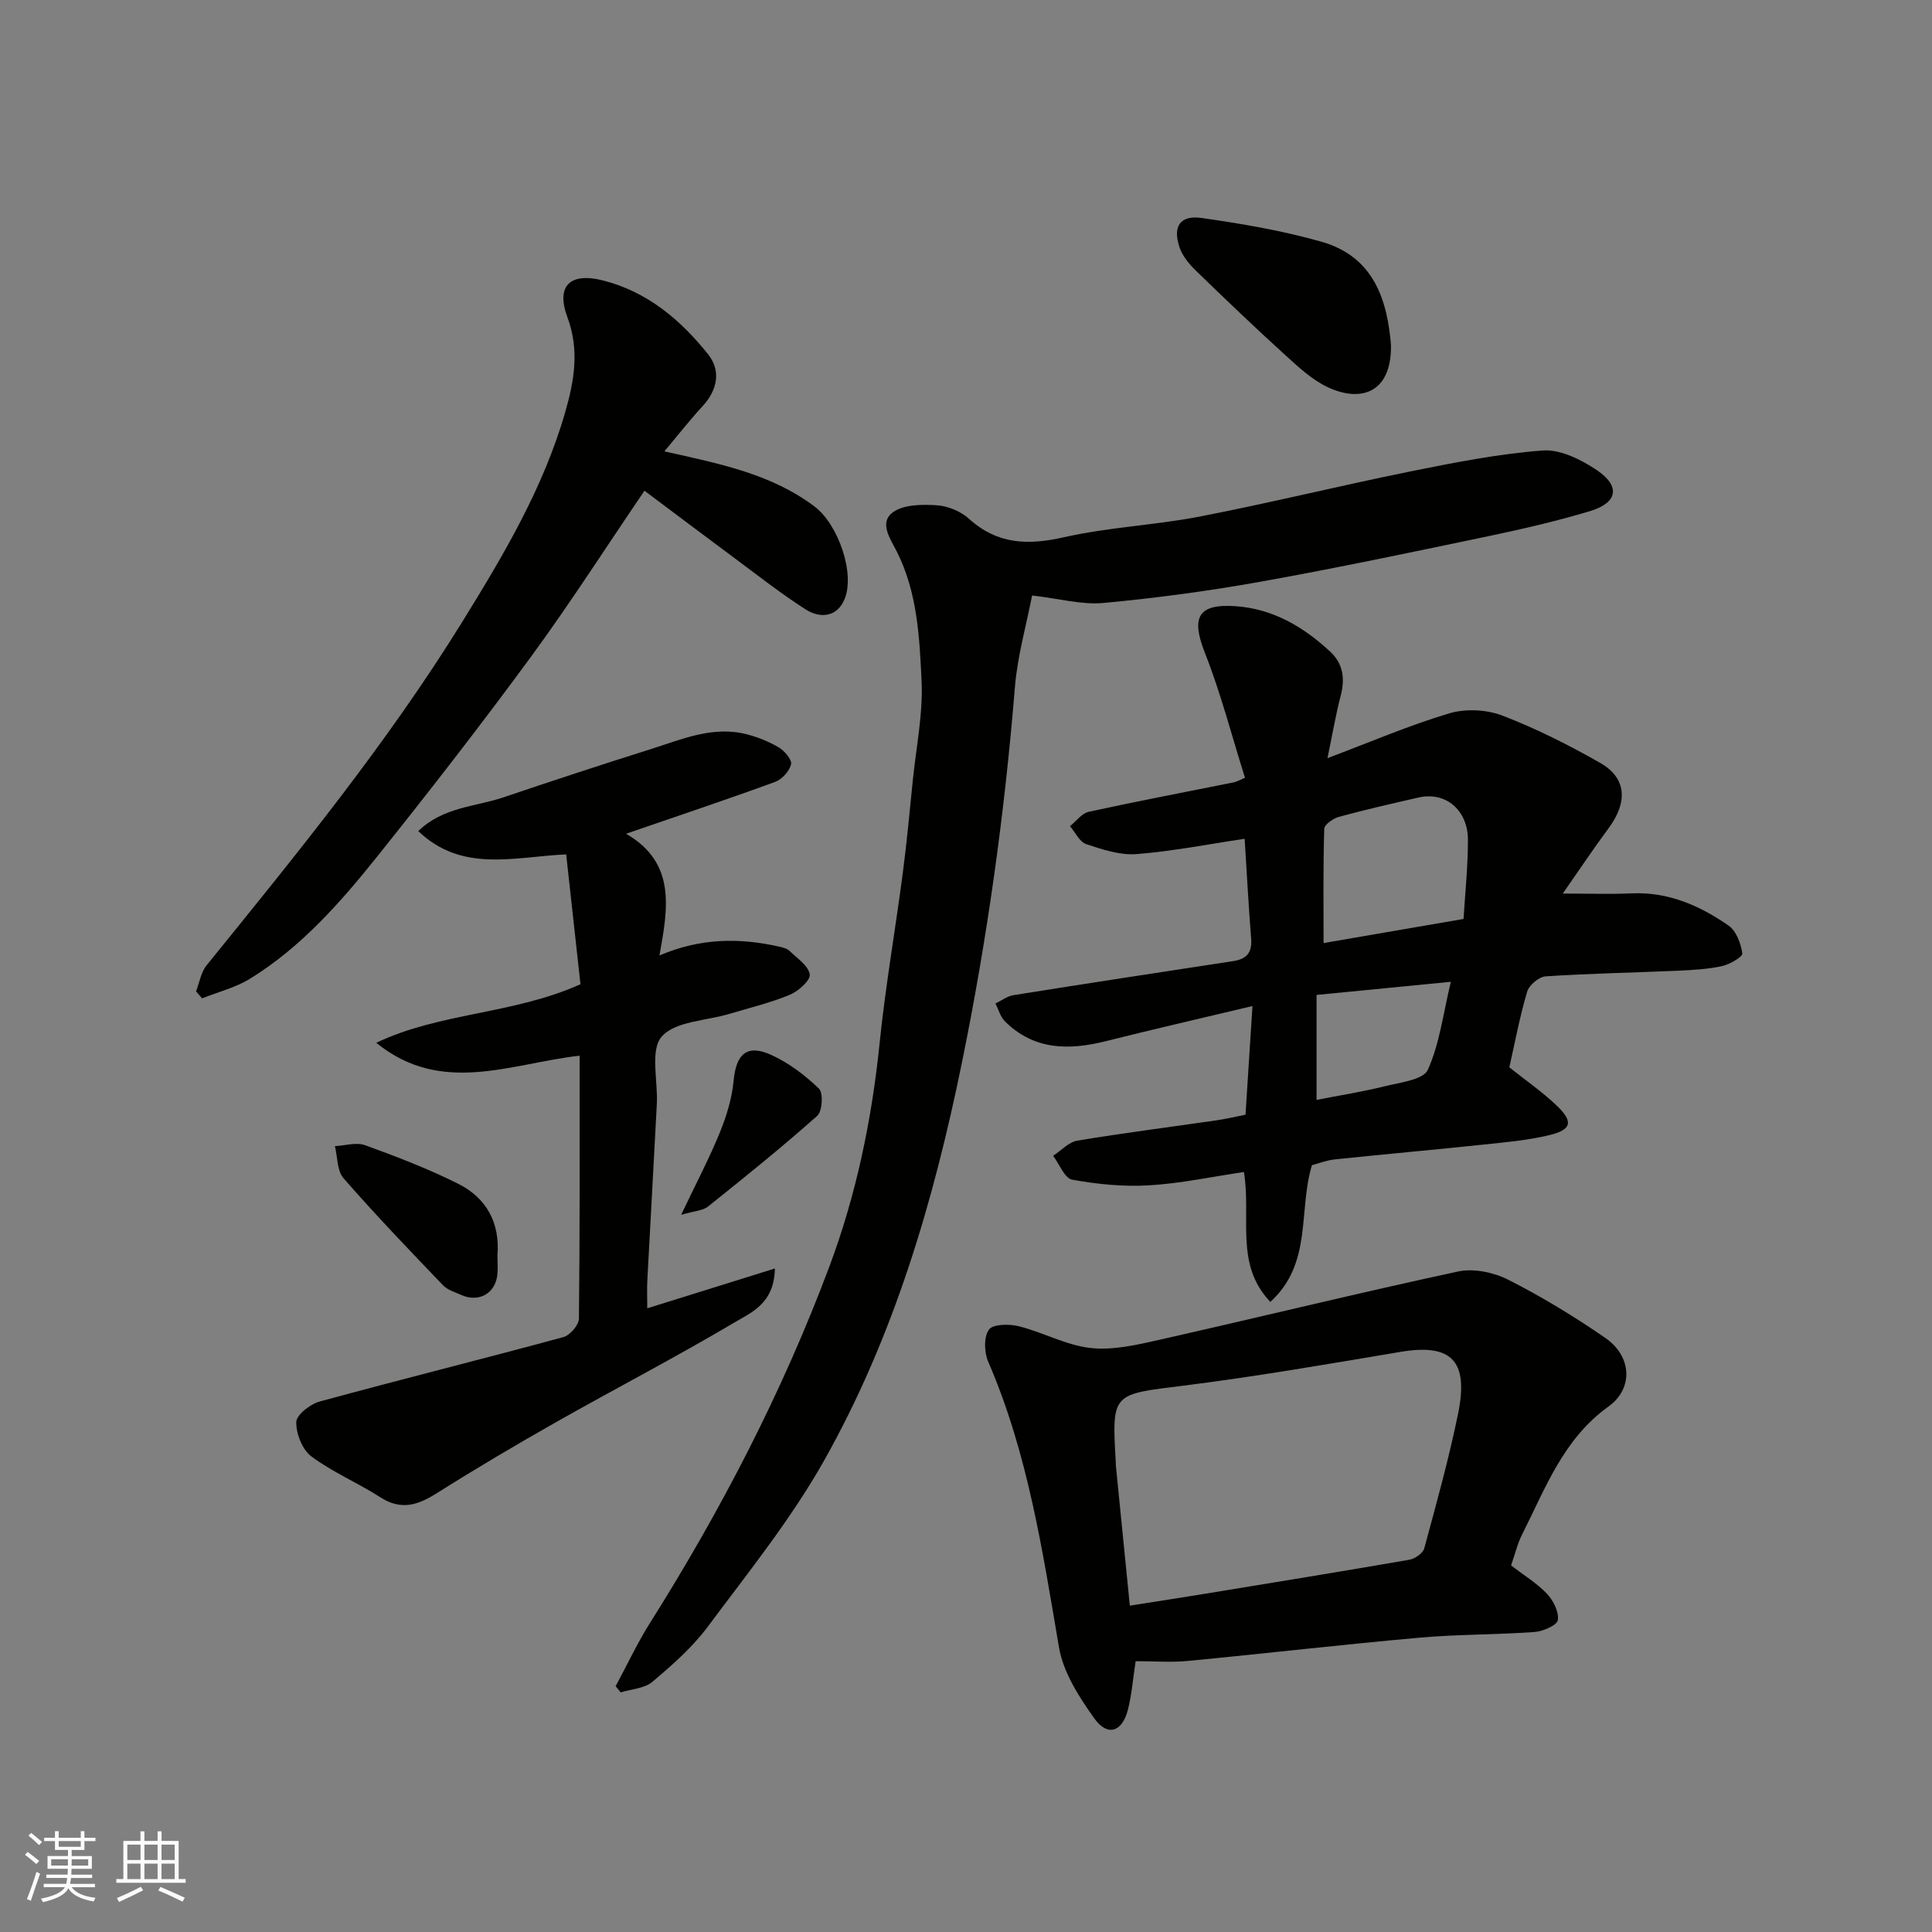
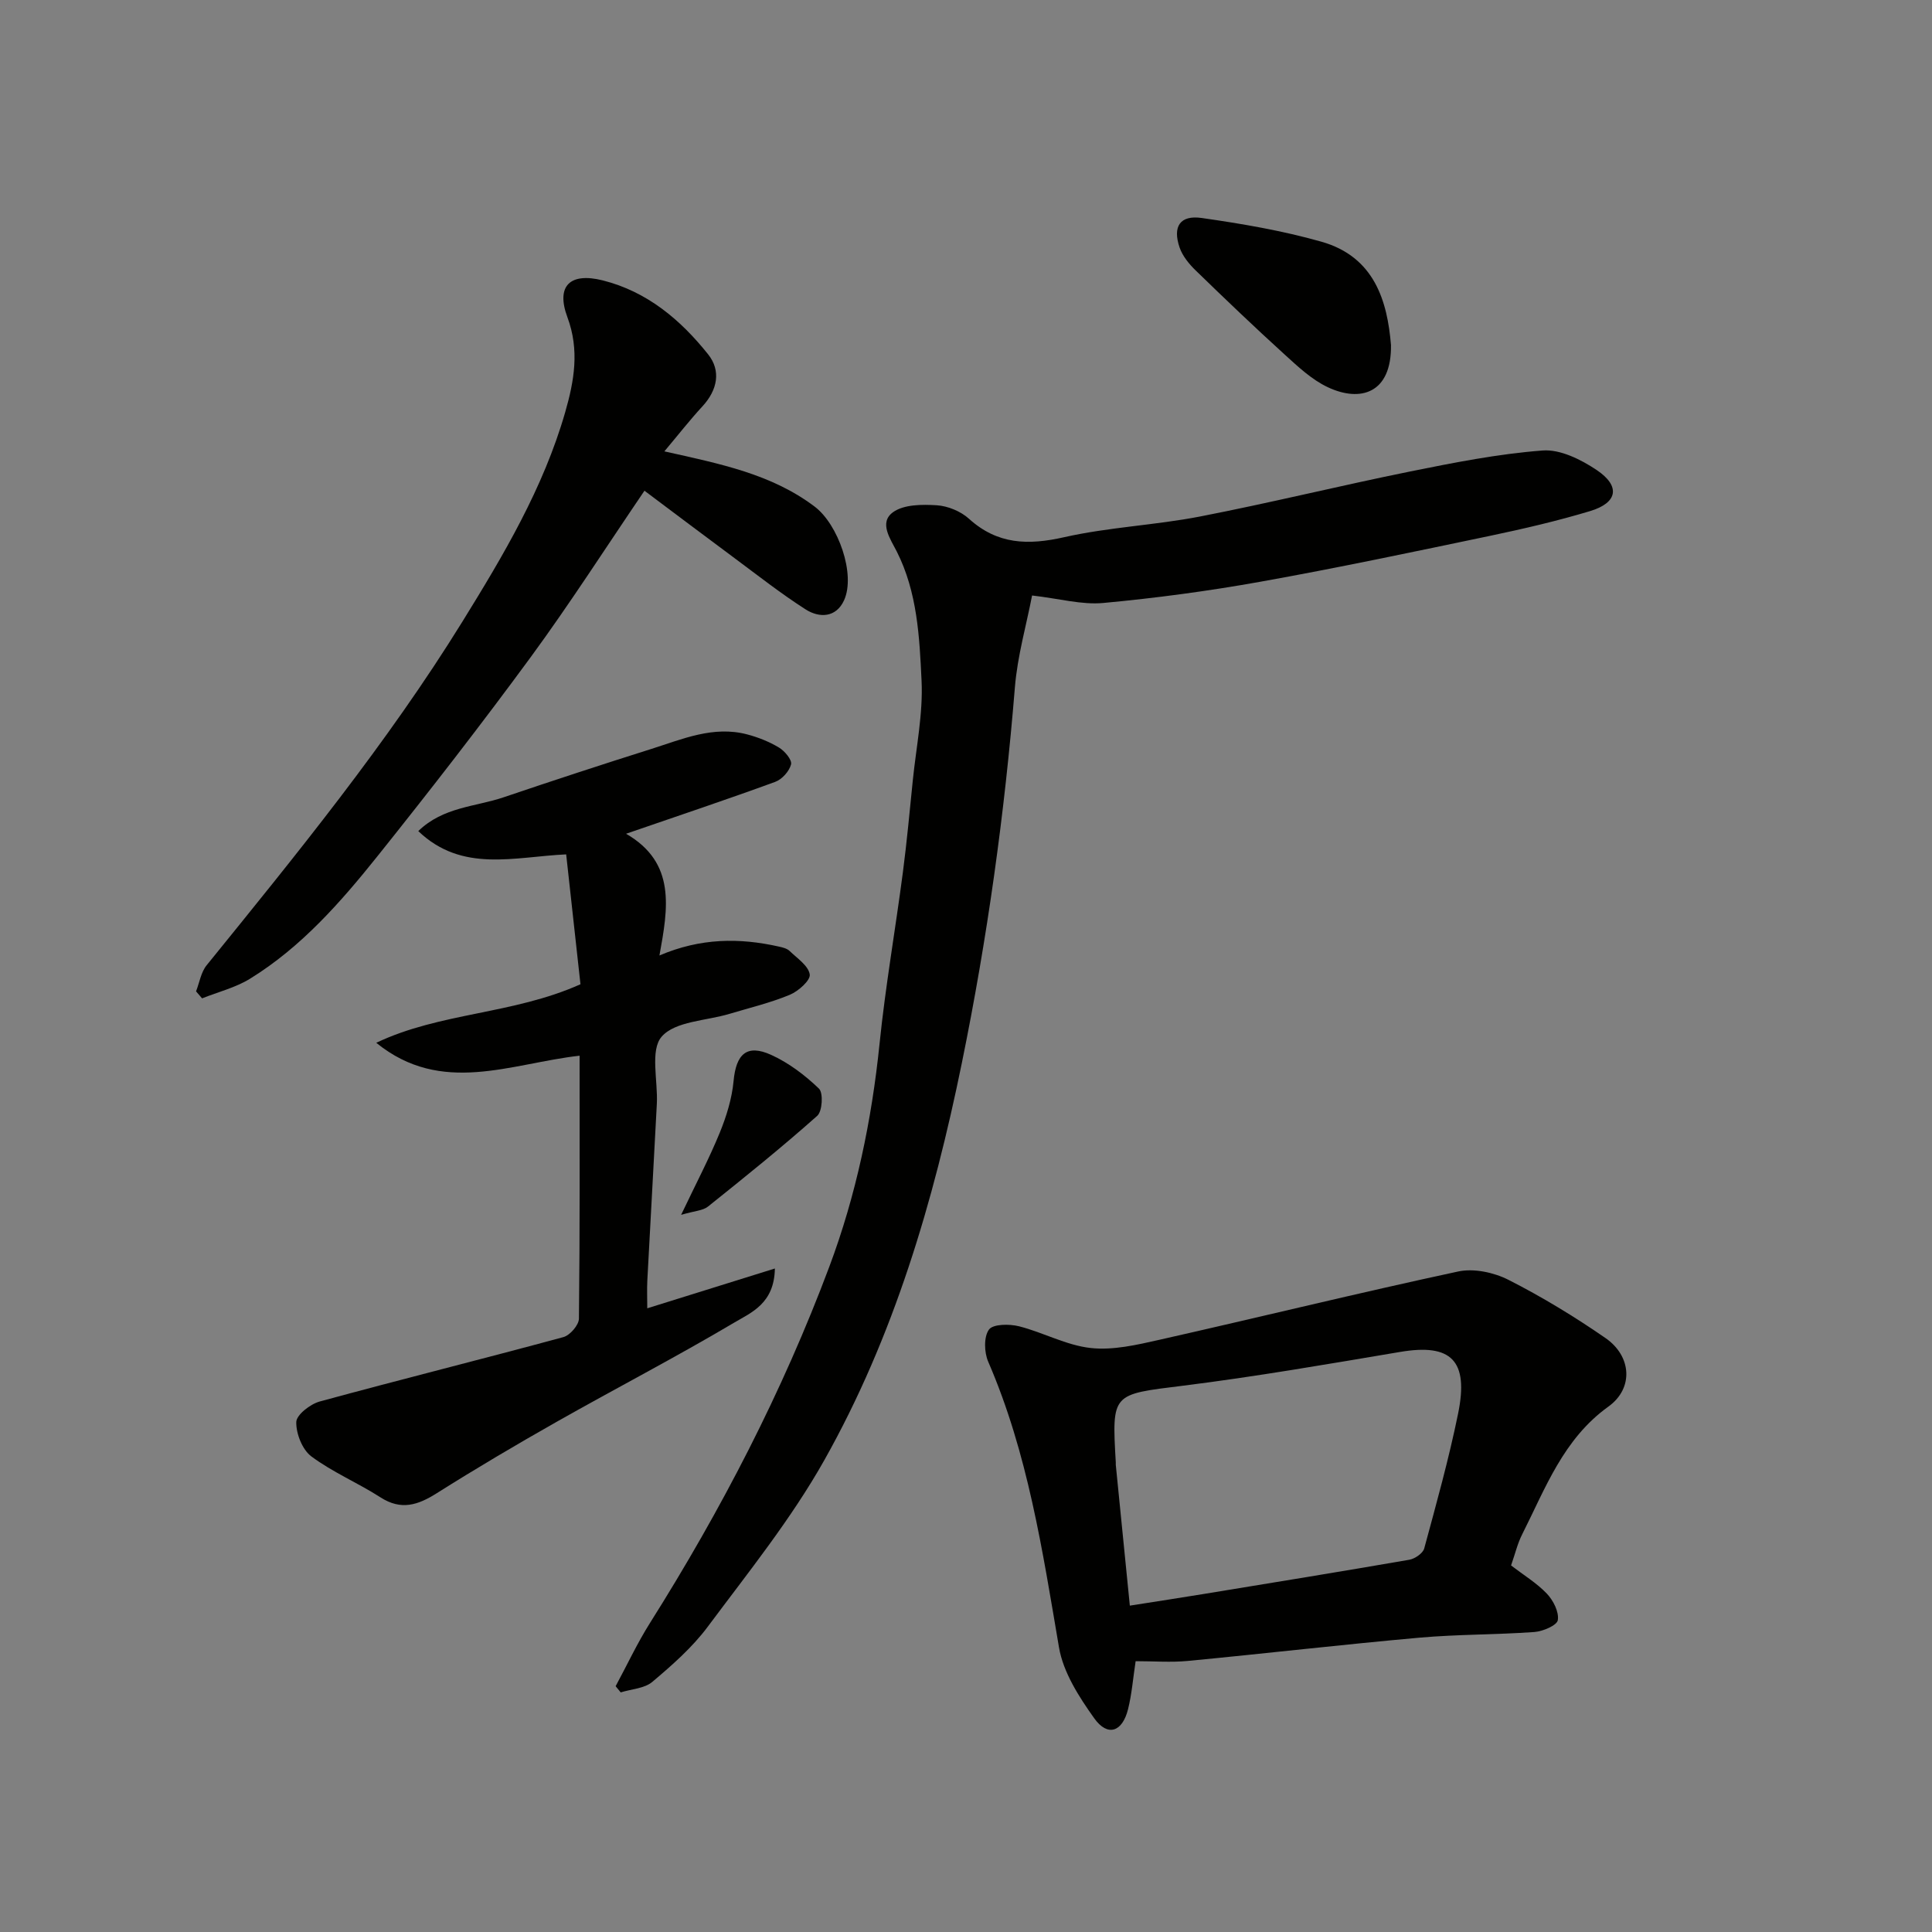
<svg xmlns="http://www.w3.org/2000/svg" enable-background="new 0 0 400 400" viewBox="0 0 400 400">
  <rect x="0" y="0" width="400" height="400" fill="#808080" stroke="none" />
  <g fill="#010100">
-     <path d="m257.87 230.79c.48-7.43.92-14.46 1.44-22.5-10.76 2.57-20.56 4.81-30.31 7.26-7.67 1.93-14.9 1.9-20.93-4.08-.95-.94-1.33-2.46-1.97-3.71 1.24-.59 2.42-1.51 3.71-1.72 15.16-2.42 30.33-4.74 45.51-7.05 2.74-.42 3.95-1.73 3.72-4.62-.55-6.91-.91-13.83-1.35-20.71-7.41 1.1-14.86 2.58-22.38 3.17-3.42.27-7.08-.95-10.44-2.07-1.37-.46-2.24-2.43-3.34-3.71 1.28-1.02 2.43-2.66 3.86-2.97 10.01-2.19 20.09-4.1 30.14-6.12.45-.09.87-.36 2.23-.93-2.72-8.63-4.98-17.44-8.29-25.84-2.91-7.37-1.49-10.25 6.42-9.68 7.67.55 13.96 4.26 19.48 9.37 2.68 2.48 3.13 5.53 2.23 9.05-1.08 4.19-1.81 8.47-2.76 13.04 8.77-3.3 16.83-6.77 25.18-9.27 3.37-1.01 7.73-.81 11.02.45 6.99 2.68 13.75 6.09 20.26 9.8 5.49 3.13 5.76 8.12 1.71 13.57-3.27 4.41-6.31 8.99-9.45 13.48 5.21 0 9.75.16 14.28-.04 7.58-.33 14.1 2.54 20.06 6.69 1.58 1.1 2.53 3.69 2.83 5.74.1.69-2.6 2.28-4.2 2.63-3.01.65-6.15.82-9.25.96-9.09.4-18.19.56-27.26 1.16-1.39.09-3.44 1.82-3.84 3.18-1.56 5.27-2.57 10.71-3.69 15.66 3.48 2.77 6.85 5.1 9.78 7.89 3.52 3.36 3.16 5.02-1.48 6.14-4.41 1.07-9 1.47-13.54 1.95-10.28 1.09-20.59 2-30.87 3.08-1.73.18-3.42.85-4.76 1.2-2.88 9.48.17 20.29-8.61 28.31-7.44-7.81-3.91-17.41-5.47-26.9-6.52.96-13.02 2.36-19.59 2.76-5.3.32-10.73-.22-15.97-1.17-1.56-.28-2.64-3.22-3.94-4.95 1.67-1.08 3.22-2.83 5.02-3.13 9.51-1.59 19.09-2.8 28.63-4.18 1.94-.27 3.86-.73 6.18-1.19zm45.14-40.53c.32-5.26.91-10.8.91-16.34 0-6.24-4.64-10.07-10.19-8.81-5.53 1.26-11.06 2.52-16.53 4.01-1.19.33-3.01 1.6-3.03 2.48-.24 8.02-.14 16.06-.14 23.65 8.91-1.53 18.5-3.18 28.98-4.99zm-2.63 13.01c-9.84.96-18.57 1.82-27.8 2.72v21.73c4.65-.91 9.45-1.66 14.15-2.83 3.15-.78 7.96-1.33 8.89-3.4 2.45-5.45 3.18-11.67 4.76-18.22z" />
    <path d="m127.46 349.11c2.36-4.37 4.47-8.9 7.11-13.09 14.75-23.4 27.44-47.89 37.13-73.76 5.54-14.79 8.78-30.32 10.4-46.15 1.21-11.87 3.28-23.65 4.83-35.49.83-6.34 1.41-12.72 2.06-19.09.7-6.86 2.13-13.76 1.81-20.58-.43-9.06-.87-18.32-5.13-26.76-1.33-2.62-3.76-6-.77-8.15 2.24-1.61 6.02-1.62 9.05-1.43 2.29.15 4.95 1.24 6.65 2.78 5.92 5.37 12.27 5.52 19.73 3.83 9.22-2.08 18.81-2.48 28.11-4.28 14.53-2.82 28.93-6.37 43.44-9.31 9.1-1.84 18.28-3.66 27.51-4.36 3.64-.28 7.94 1.87 11.18 4.04 4.98 3.34 4.36 6.78-1.34 8.5-6.84 2.06-13.83 3.68-20.83 5.15-15.78 3.3-31.57 6.64-47.44 9.48-10.77 1.93-21.66 3.39-32.55 4.4-4.45.41-9.06-.9-14.73-1.55-1.17 6.1-3.03 12.51-3.56 19.04-2.12 26.13-5.72 52-10.97 77.7-5.87 28.74-14.08 56.69-28.5 82.31-6.85 12.17-15.75 23.22-24.13 34.47-3.19 4.28-7.35 7.93-11.46 11.4-1.63 1.38-4.33 1.49-6.55 2.18-.35-.43-.7-.86-1.05-1.28z" />
    <path d="m160.43 262.63c-.12 7.26-4.89 9.11-8.43 11.21-12.07 7.15-24.54 13.62-36.75 20.53-8.37 4.74-16.67 9.64-24.8 14.77-3.92 2.48-7.39 3.63-11.68.87-4.66-3-9.88-5.18-14.3-8.47-1.88-1.4-3.18-4.71-3.13-7.12.03-1.49 2.88-3.71 4.84-4.25 16.79-4.58 33.67-8.78 50.47-13.34 1.36-.37 3.2-2.49 3.21-3.82.21-18.15.14-36.3.14-54.44-14.27 1.6-28.56 8.33-42.1-2.67 13.25-6.31 28.3-5.86 42.28-12.12-.92-8.32-1.91-17.36-2.96-26.89-10.74.49-21.53 3.88-30.62-4.82 5.17-5.03 11.85-5.02 17.7-7.01 10.15-3.44 20.34-6.78 30.55-10 6.43-2.03 12.82-4.85 19.81-3.02 2.3.6 4.6 1.52 6.63 2.74 1.18.71 2.72 2.55 2.49 3.47-.36 1.43-1.88 3.12-3.29 3.63-9.93 3.63-19.95 6.98-30.87 10.74 10.4 6.01 8.69 15.41 6.91 25.2 8.55-3.65 16.59-3.67 24.73-1.84.78.17 1.68.39 2.22.91 1.58 1.52 3.9 3.06 4.17 4.86.18 1.21-2.36 3.48-4.13 4.21-4.02 1.67-8.31 2.69-12.5 3.95-4.83 1.45-11.24 1.51-14.03 4.72-2.44 2.8-.75 9.15-1 13.92-.63 12.2-1.33 24.39-1.97 36.59-.09 1.81-.01 3.63-.01 5.73 8.8-2.73 17.23-5.37 26.42-8.24z" />
    <path d="m312.85 324.11c2.62 2.01 5.32 3.64 7.42 5.85 1.32 1.39 2.53 3.77 2.26 5.47-.17 1.08-3.08 2.33-4.85 2.46-7.91.57-15.88.47-23.78 1.17-16.02 1.43-31.99 3.29-48 4.82-3.45.33-6.95.05-10.78.05-.54 3.56-.79 6.81-1.57 9.94-1.18 4.75-4.24 5.77-7.01 1.87-3.15-4.42-6.41-9.49-7.29-14.68-3.42-20.1-6.46-40.21-14.65-59.13-.84-1.93-.94-5.14.15-6.65.84-1.17 4.23-1.19 6.22-.69 5.02 1.27 9.8 3.95 14.85 4.5 4.63.51 9.56-.65 14.22-1.7 20.63-4.65 41.18-9.7 61.85-14.14 3.24-.7 7.39.19 10.41 1.72 6.95 3.53 13.68 7.62 20.1 12.06 5.42 3.75 5.86 10.41.6 14.19-9.35 6.72-13.03 16.91-17.86 26.47-.95 1.87-1.43 3.96-2.29 6.42zm-78.93 8.32c5.73-.9 10.57-1.64 15.39-2.43 14.16-2.32 28.33-4.62 42.47-7.07 1.16-.2 2.81-1.33 3.09-2.34 2.51-9.25 5.09-18.51 7.01-27.9 2.26-11.05-1.43-14.57-11.98-12.79-14.97 2.52-29.95 5.12-45 7-14.67 1.83-14.72 1.45-13.89 15.86.01.17-.01.33 0 .5.93 9.42 1.88 18.86 2.91 29.17z" />
    <path d="m137.55 93.45c11.52 2.58 22.16 4.67 31.12 11.44 4.87 3.68 8.52 14.01 6.09 19.38-1.64 3.62-5.11 3.73-7.98 1.89-5.07-3.24-9.83-6.99-14.67-10.58-6.27-4.65-12.5-9.35-18.68-13.98-8.07 11.87-15.44 23.38-23.5 34.38-10.25 13.97-20.89 27.67-31.71 41.2-7.68 9.6-15.83 18.9-26.45 25.45-3 1.85-6.61 2.74-9.93 4.07-.42-.48-.83-.97-1.25-1.45.71-1.82 1.02-3.96 2.19-5.4 18.63-22.99 37.35-45.92 52.95-71.14 8.49-13.73 16.76-27.64 21.28-43.34 1.87-6.5 3-12.87.47-19.68-2.43-6.52.55-9.33 7.3-7.64 9.21 2.32 16.11 8.15 21.82 15.3 2.72 3.4 1.96 7.38-1.15 10.76-2.64 2.86-5.04 5.94-7.9 9.34z" />
    <path d="m287.99 71.45c.13 10.05-6.38 11.88-13.1 8.71-3.31-1.56-6.17-4.26-8.94-6.78-6.24-5.67-12.34-11.5-18.39-17.38-1.38-1.34-2.73-2.99-3.34-4.76-1.48-4.34.09-6.75 4.57-6.11 8.33 1.19 16.71 2.62 24.79 4.91 11.03 3.13 13.66 12.36 14.41 21.41z" />
-     <path d="m102.99 259.94c0 1.33.12 2.67-.02 3.99-.42 3.85-3.81 5.78-7.39 4.21-1.34-.59-2.9-1.04-3.86-2.04-6.98-7.28-13.97-14.57-20.6-22.16-1.35-1.55-1.22-4.39-1.78-6.64 2.09-.11 4.42-.86 6.24-.2 6.53 2.37 13.05 4.87 19.25 7.97 5.88 2.94 8.73 8.11 8.16 14.87z" />
    <path d="m141.02 251.52c3.12-6.56 5.82-11.68 8-17.01 1.39-3.4 2.52-7.07 2.86-10.7.52-5.58 2.73-7.7 7.78-5.41 3.64 1.65 7.01 4.21 9.9 6.99.92.89.7 4.69-.36 5.63-7.32 6.51-14.97 12.67-22.62 18.79-1.07.85-2.78.89-5.56 1.71z" />
  </g>
-   <path d="m5.17 384 .55-.58c.85.61 1.65 1.24 2.4 1.87l-.59.64c-.83-.73-1.62-1.37-2.36-1.93m1.22 9.53-.82-.34c.71-1.76 1.37-3.64 1.98-5.63.24.13.5.25.76.36-.6 1.67-1.24 3.54-1.92 5.61m-.5-13.5.57-.54c.56.44 1.31 1.06 2.26 1.87l-.64.64c-.68-.66-1.41-1.32-2.19-1.97m3.25.46h2.24v-1.36h.77v1.36h4.57v-1.36h.76v1.36h2.28v.69h-2.28v1.84h-2.64v1.26h4.18v2.64h-4.21c0 .45-.02.86-.05 1.21h4.32v.69h-4.38c-.04.34-.1.75-.19 1.22h5.15v.69h-4.82c.87 1.19 2.51 1.92 4.93 2.19-.17.31-.3.57-.37.76-2.77-.49-4.52-1.41-5.26-2.76-.56 1.26-2.3 2.23-5.24 2.9-.12-.24-.26-.48-.43-.72 2.73-.55 4.38-1.34 4.96-2.38h-4.38v-.69h4.65c.1-.38.17-.79.21-1.22h-4.32v-.69h4.4c.03-.34.05-.75.05-1.21h-4.2v-2.64h4.23v-1.26h-2.69v-1.84h-2.24zm1.46 4.46v1.29h3.45c.01-.4.02-.57.01-.53v-.32-.45h-3.46zm1.55-2.59h4.57v-1.19h-4.57zm6.11 2.59h-3.42v.77c-.01.19-.01.37-.02.53h3.44z" fill="#fbfafc" />
-   <path d="m32.63 379.16h.82v1.98h3.54v7.89h1.45v.78h-14.36v-.78h1.46v-7.89h3.54v-1.98h.82v1.98h2.73zm-3.49 11.48.5.73c-1.61.82-3.28 1.63-5 2.41-.13-.27-.28-.55-.44-.82 1.75-.72 3.4-1.49 4.94-2.32m-2.78-5.55h2.73v-3.18h-2.73zm0 3.95h2.73v-3.2h-2.73zm3.54-3.95h2.73v-3.18h-2.73zm0 3.95h2.73v-3.2h-2.73zm7.89 4.68c-1.84-.92-3.51-1.7-5.02-2.32l.45-.73c1.89.8 3.57 1.55 5.04 2.23zm-1.62-11.81h-2.73v3.18h2.73zm-2.73 7.13h2.73v-3.2h-2.73z" fill="#fbfafc" />
</svg>